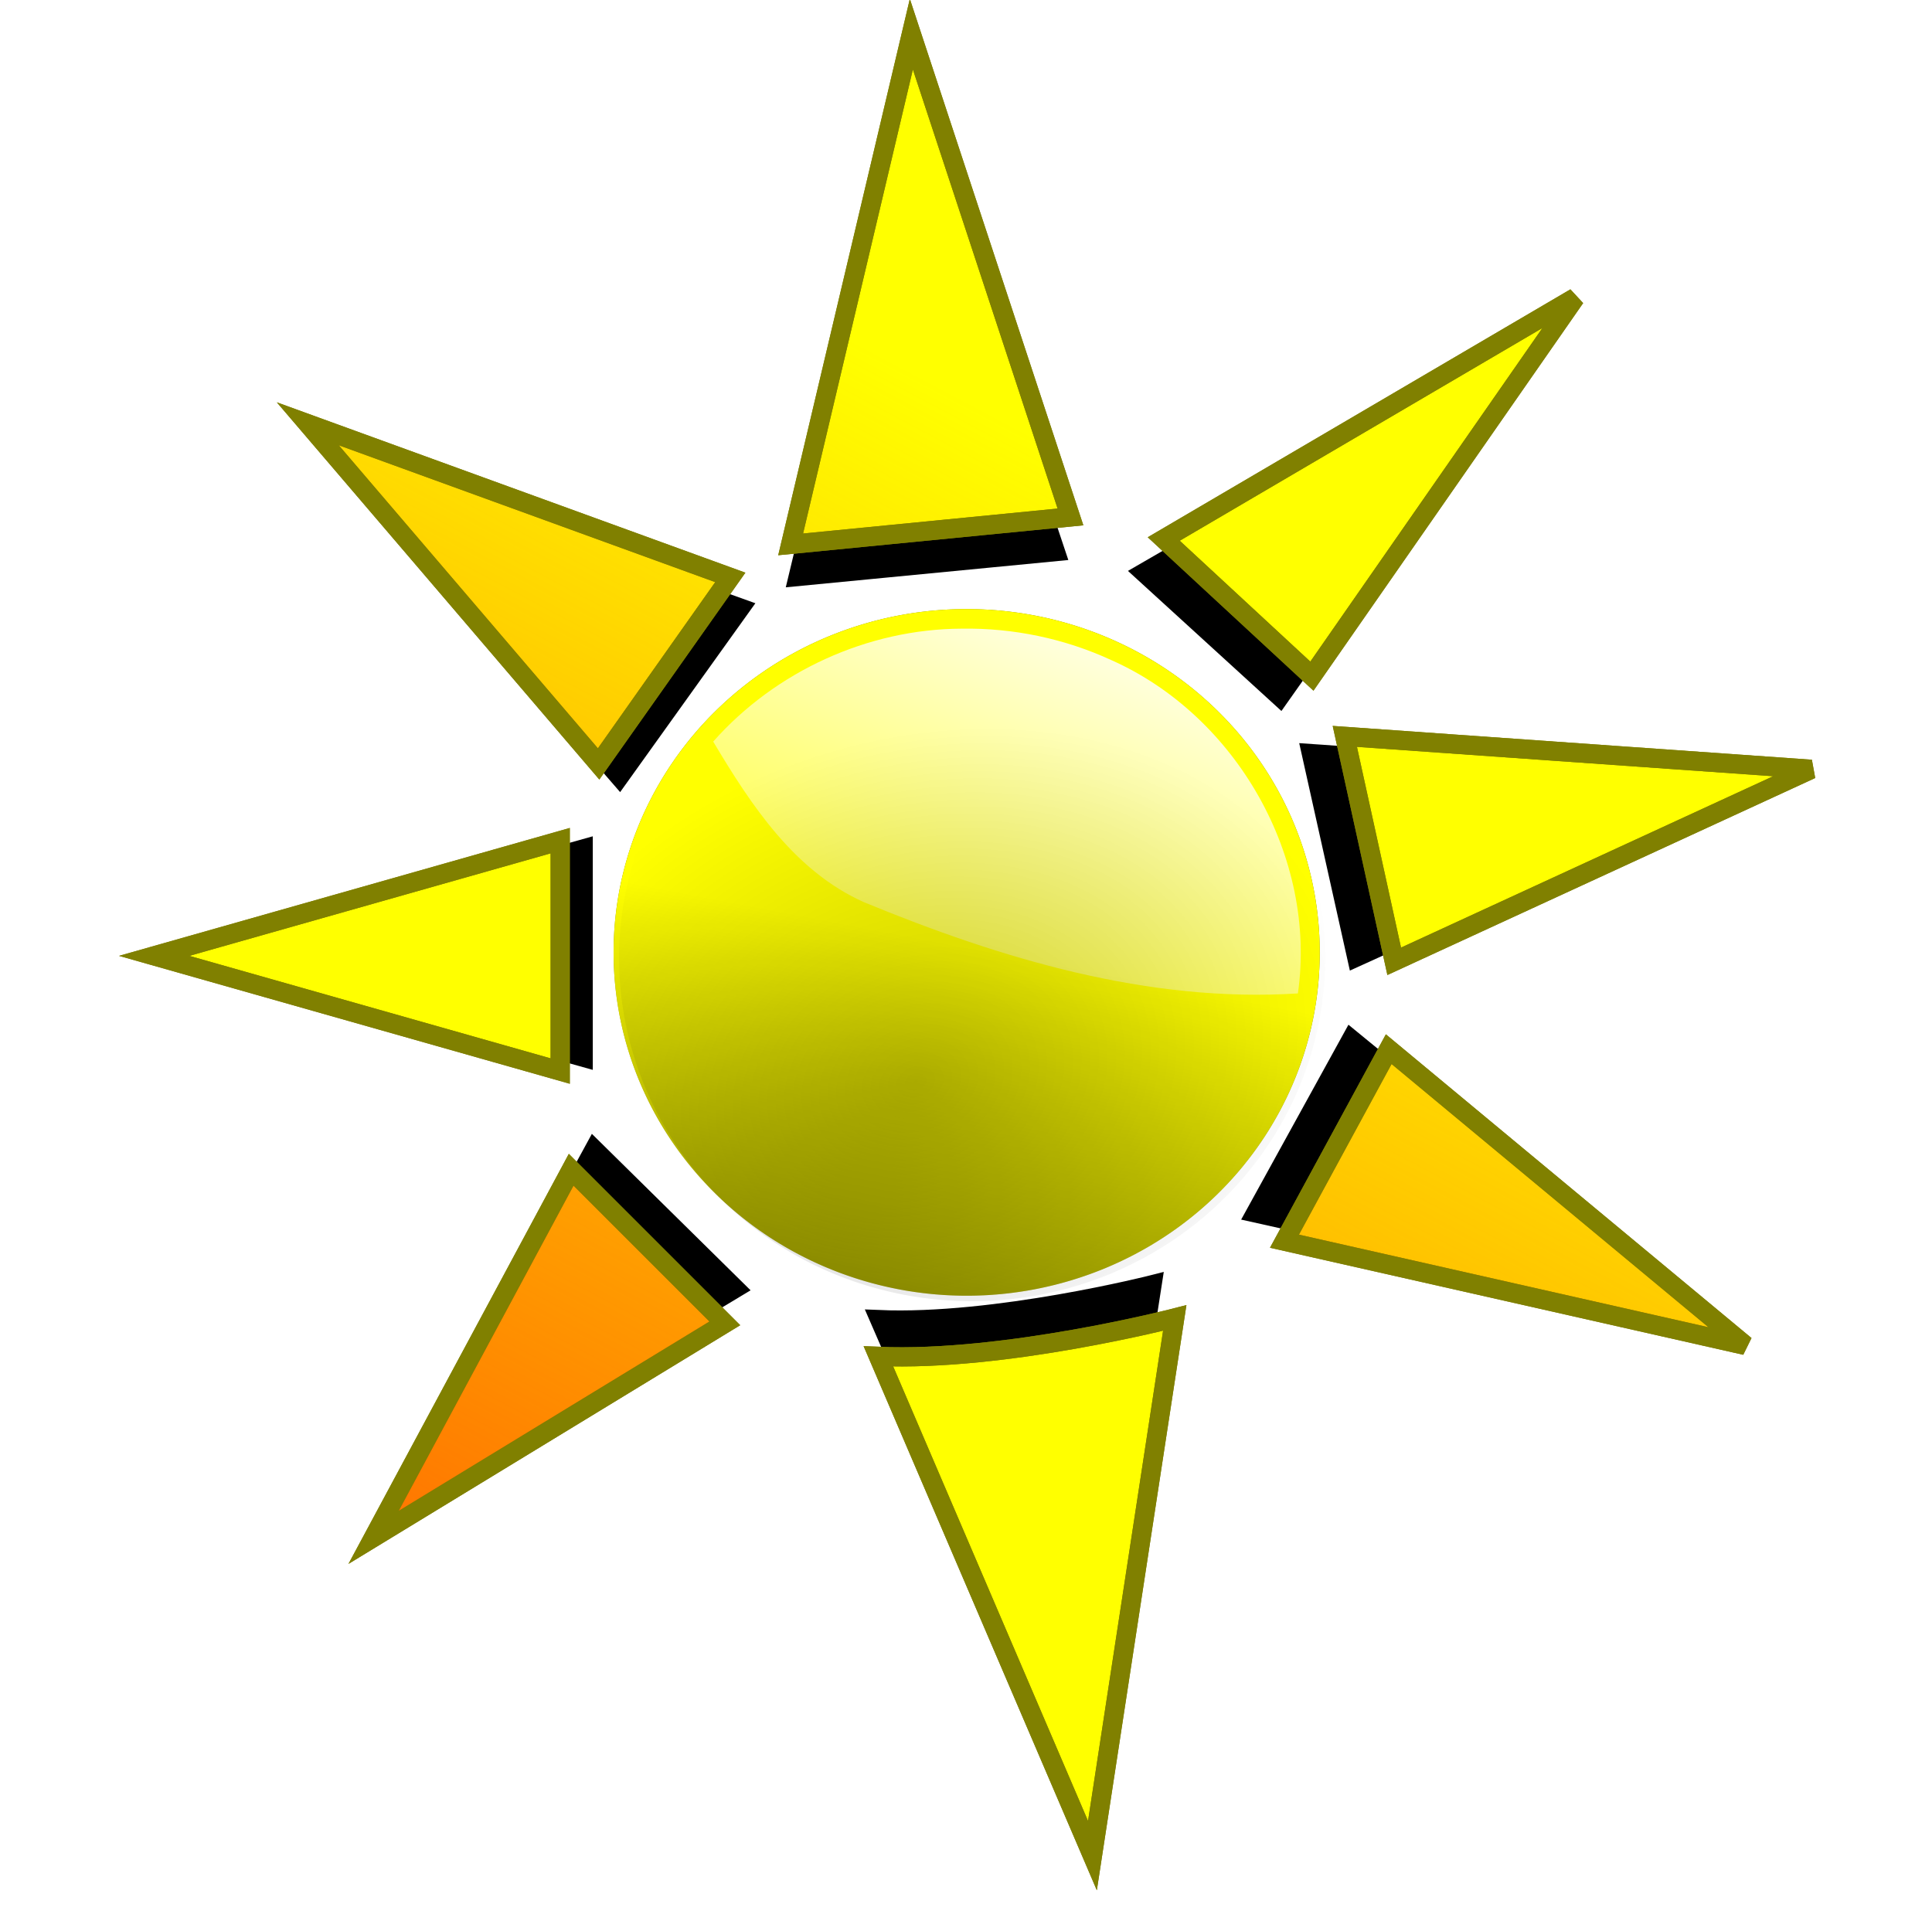
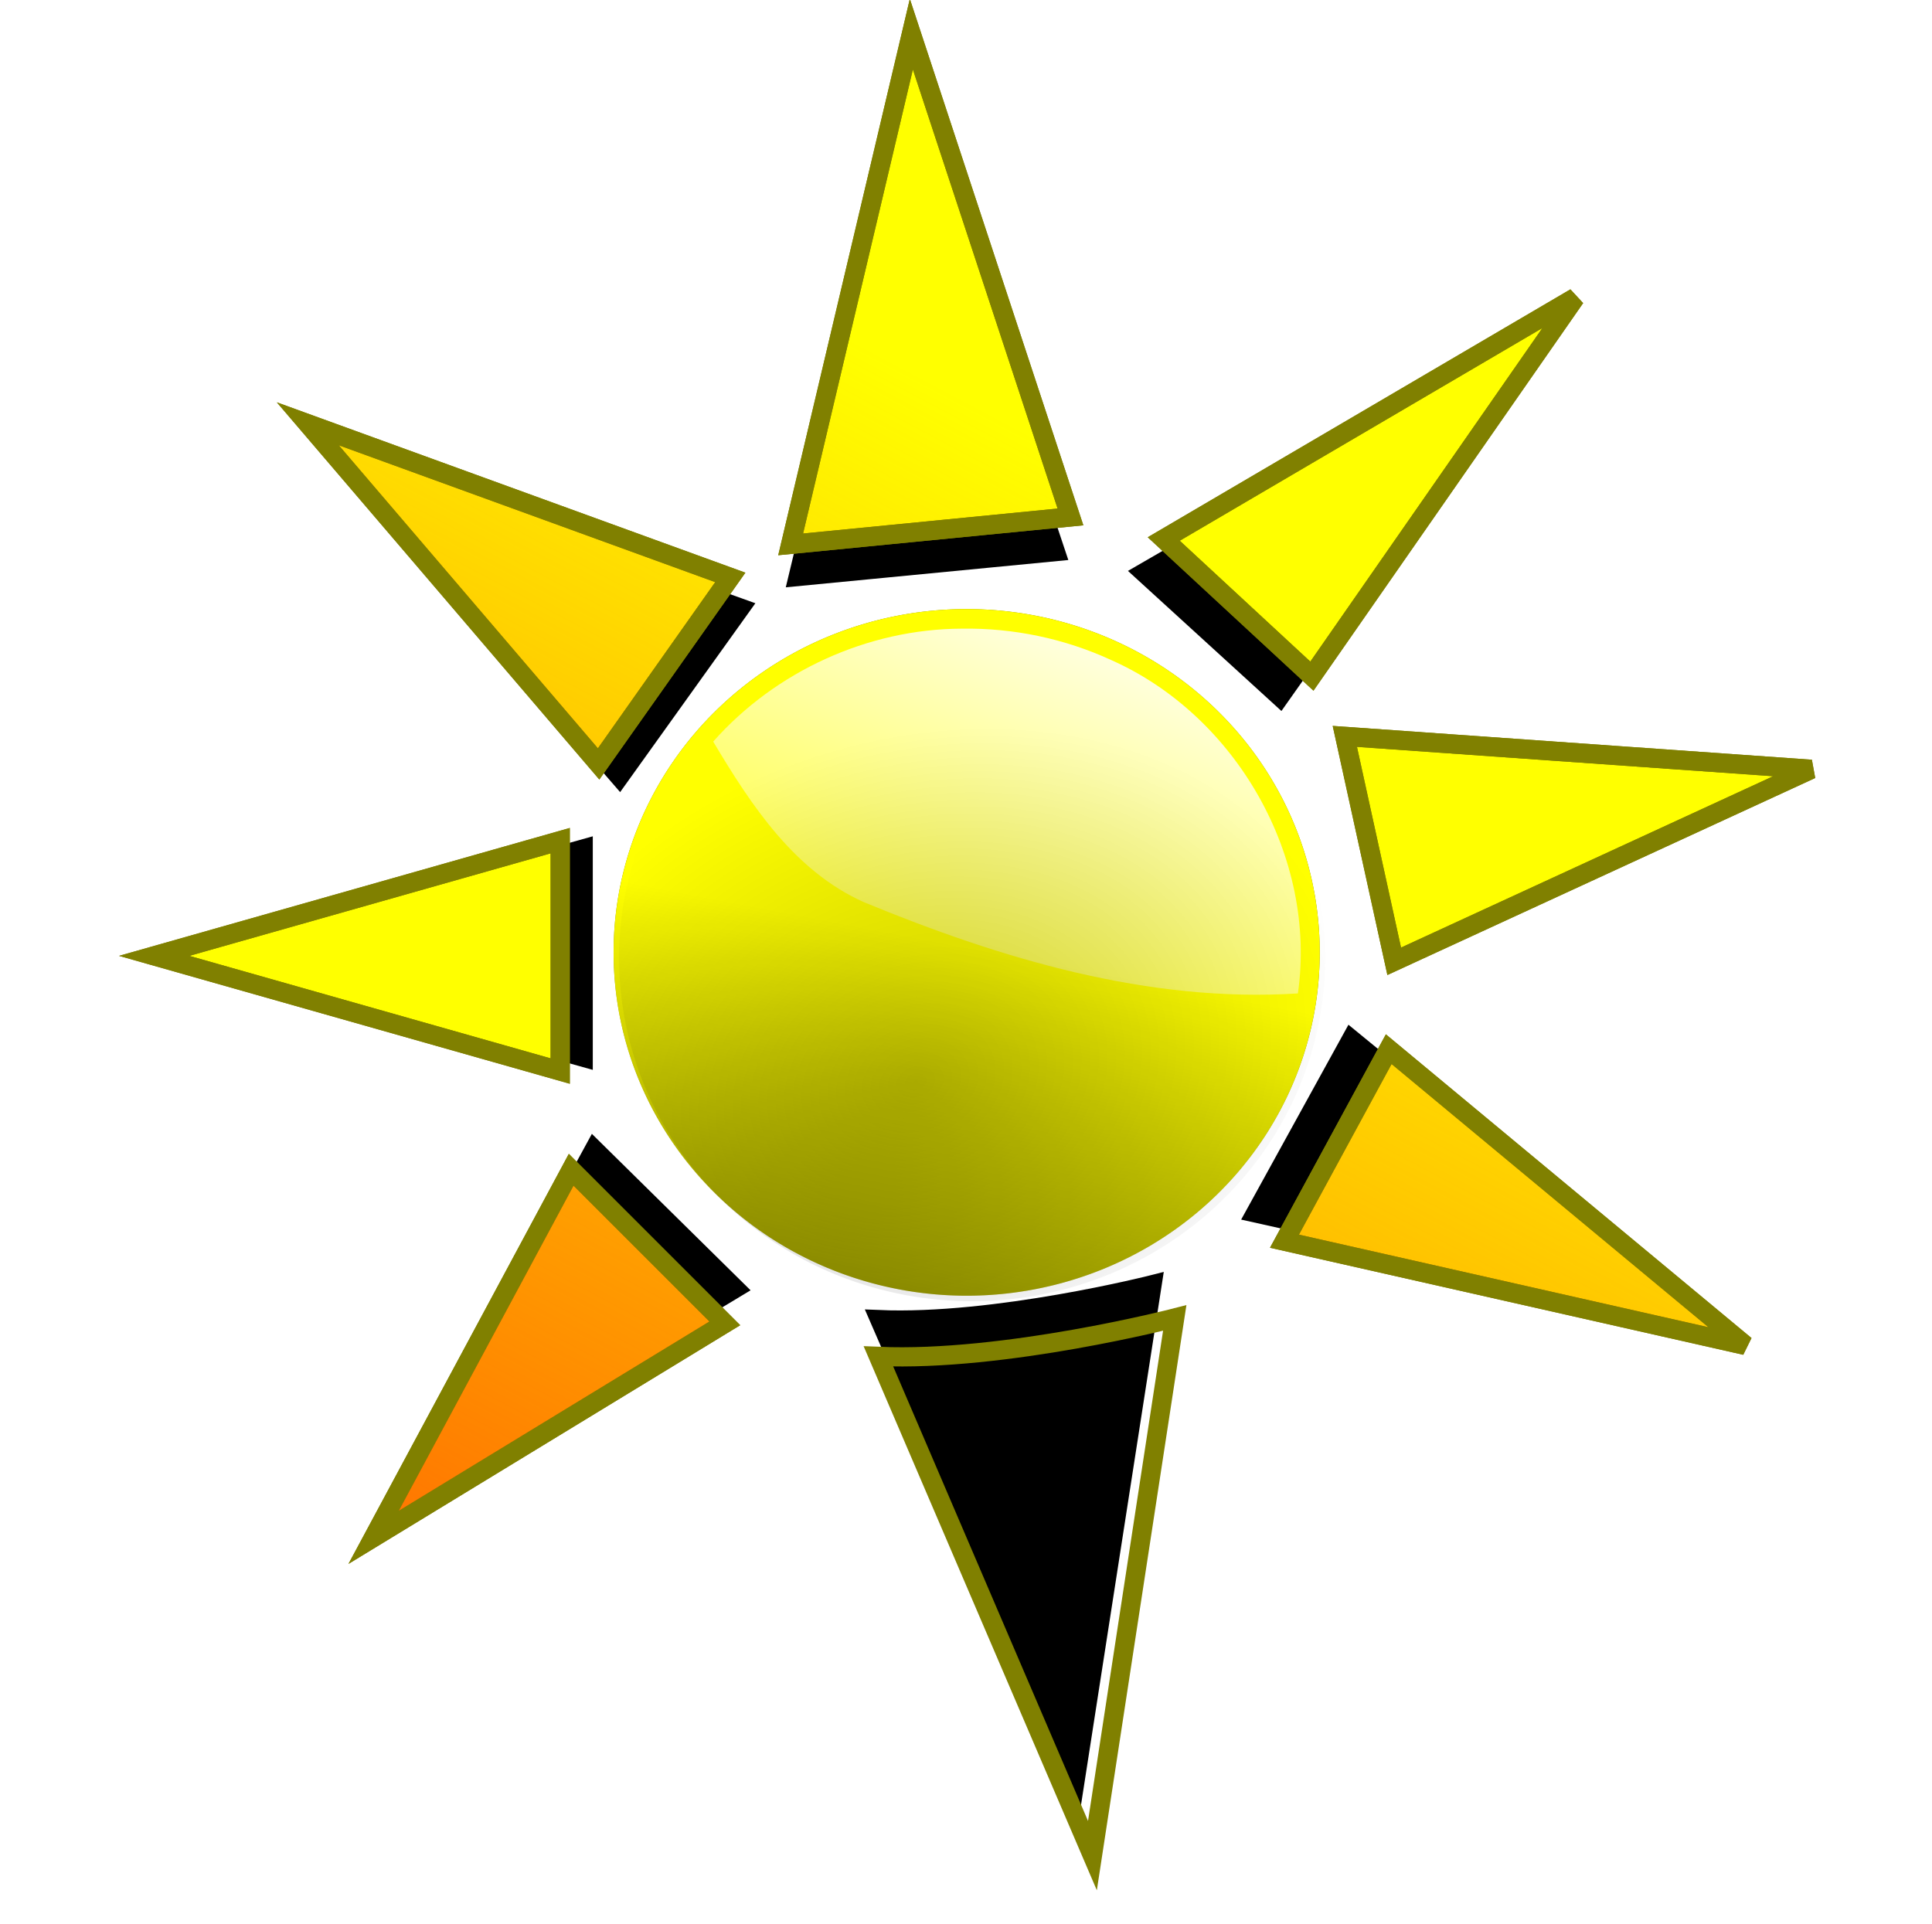
<svg xmlns="http://www.w3.org/2000/svg" xmlns:ns1="http://www.inkscape.org/namespaces/inkscape" xmlns:xlink="http://www.w3.org/1999/xlink" id="svg11880" viewBox="0 0 747.49 744.62" version="1.1" ns1:version="0.91 r13725">
  <defs id="defs3">
    <filter id="filter4332-2" color-interpolation-filters="sRGB">
      <feGaussianBlur id="feGaussianBlur4334-2" stdDeviation="9.057" />
    </filter>
    <linearGradient id="linearGradient4404-0" y2="-1303.3" gradientUnits="userSpaceOnUse" x2="-753.57" y1="-1523.5" x1="-711.15">
      <stop id="stop4177-9" style="stop-color:#ffff00" offset="0" />
      <stop id="stop4179-9" style="stop-color:#ffff00;stop-opacity:0" offset="1" />
    </linearGradient>
    <linearGradient id="linearGradient4406-6" y2="-1432.6" xlink:href="#linearGradient4196-2" gradientUnits="userSpaceOnUse" x2="-773.78" y1="-1719.5" x1="-660.64" />
    <linearGradient id="linearGradient4196-2">
      <stop id="stop4198-8" style="stop-color:#ffffff" offset="0" />
      <stop id="stop4200-5" style="stop-color:#ffffff;stop-opacity:0" offset="1" />
    </linearGradient>
    <linearGradient id="linearGradient4424-3" y2="-1773.4" xlink:href="#linearGradient4294-0" gradientUnits="userSpaceOnUse" x2="-668.57" y1="-1121.9" x1="-1014.3" />
    <linearGradient id="linearGradient4294-0">
      <stop id="stop4296-6" style="stop-color:#ff6600" offset="0" />
      <stop id="stop4298-9" style="stop-color:#ff6600;stop-opacity:0" offset="1" />
    </linearGradient>
    <radialGradient id="radialGradient22879" gradientUnits="userSpaceOnUse" cy="-1460.1" cx="-774.29" gradientTransform="matrix(1.197 -.42 .322 .918 622.12 -446.82)" r="183.85">
      <stop id="stop4364-1" style="stop-color:#000000" offset="0" />
      <stop id="stop4366-8" style="stop-color:#000000;stop-opacity:0" offset="1" />
    </radialGradient>
  </defs>
  <g id="g4370" transform="matrix(.743 0 0 .743 927.9 1502.8)">
    <g id="g4302" style="filter:url(#filter4332-2);stroke:#000000;stroke-width:10;fill:#000000" transform="matrix(.926 0 0 .913 -58.493 -134.1)">
      <path id="path4304" style="stroke:#000000;stroke-width:10;fill:#000000" d="m-837.14-1739.1 145.71-14.286-82.857-251.43z" />
      <path id="path4306" style="stroke:#000000;stroke-width:10;fill:#000000" d="m-791.43-1316.2c65.714 2.857 154.29-20 154.29-20l-42.857 280z" />
      <path id="path4308" style="stroke:#000000;stroke-width:10;fill:#000000" d="m-951.43-1413.4 80 80-182.86 111.43z" />
      <path id="path4310" style="stroke:#000000;stroke-width:10;fill:#000000" d="m-957.14-1584.8v120l-211.43-60z" />
      <path id="path4312" style="stroke:#000000;stroke-width:10;fill:#000000" d="m-868.57-1721.9-68.571 97.143-151.43-177.14z" />
      <path id="path4314" style="stroke:#000000;stroke-width:10;fill:#000000" d="m-642.86-1741.9 77.143 71.428 137.14-197.14z" />
      <path id="path4316" style="stroke:#000000;stroke-width:10;fill:#000000" d="m-525.71-1476.2-54.286 100 240 54.286z" />
-       <path id="path4318" style="stroke:#000000;stroke-width:10;fill:#000000" d="m-548.57-1639.1 25.714 117.14 217.14-100z" />
    </g>
    <path id="path4171" style="fill:#808000" d="m-561.64-1526.6a183.85 178.8 0 1 1 -367.7 0 183.85 178.8 0 1 1 367.7 0z" />
    <path id="path4173" style="fill:url(#linearGradient4404-0)" d="m-561.64-1526.6a183.85 178.8 0 1 1 -367.7 0 183.85 178.8 0 1 1 367.7 0z" />
-     <path id="path4183" style="fill:url(#linearGradient4406-6)" d="m-748.09-1695.2c-48.914 0.145-97.107 22.29-129.38 58.812 19.666 33.012 42.244 67.431 78.469 83.625 71.378 29.438 147.91 52.488 226 47.531 10.103-70.882-32.052-144.65-97.124-173.58-24.285-11.219-51.145-16.841-77.97-16.387z" />
+     <path id="path4183" style="fill:url(#linearGradient4406-6)" d="m-748.09-1695.2c-48.914 0.145-97.107 22.29-129.38 58.812 19.666 33.012 42.244 67.431 78.469 83.625 71.378 29.438 147.91 52.488 226 47.531 10.103-70.882-32.052-144.65-97.124-173.58-24.285-11.219-51.145-16.841-77.97-16.387" />
    <g id="g4266" style="stroke:#808000;stroke-width:10;fill:#ffff00">
      <path id="path4248" style="stroke:#808000;stroke-width:10;fill:#ffff00" d="m-837.14-1739.1 145.71-14.286-82.857-251.43z" />
-       <path id="path4250" style="stroke:#808000;stroke-width:10;fill:#ffff00" d="m-791.43-1316.2c65.714 2.857 154.29-20 154.29-20l-42.857 280z" />
      <path id="path4252" style="stroke:#808000;stroke-width:10;fill:#ffff00" d="m-951.43-1413.4 80 80-182.86 111.43z" />
      <path id="path4254" style="stroke:#808000;stroke-width:10;fill:#ffff00" d="m-957.14-1584.8v120l-211.43-60z" />
      <path id="path4256" style="stroke:#808000;stroke-width:10;fill:#ffff00" d="m-868.57-1721.9-68.571 97.143-151.43-177.14z" />
      <path id="path4258" style="stroke:#808000;stroke-width:10;fill:#ffff00" d="m-642.86-1741.9 77.143 71.428 137.14-197.14z" />
      <path id="path4262" style="stroke:#808000;stroke-width:10;fill:#ffff00" d="m-525.71-1476.2-54.286 100 240 54.286z" />
      <path id="path4264" style="stroke:#808000;stroke-width:10;fill:#ffff00" d="m-548.57-1639.1 25.714 117.14 217.14-100z" />
    </g>
    <g id="g4276" style="stroke:#808000;stroke-width:10;fill:url(#linearGradient4424-3)">
      <path id="path4278" style="stroke:#808000;stroke-width:10;fill:url(#linearGradient4424-3)" d="m-837.14-1739.1 145.71-14.286-82.857-251.43z" />
      <path id="path4280" style="stroke:#808000;stroke-width:10;fill:url(#linearGradient4424-3)" d="m-791.43-1316.2c65.714 2.857 154.29-20 154.29-20l-42.857 280z" />
      <path id="path4282" style="stroke:#808000;stroke-width:10;fill:url(#linearGradient4424-3)" d="m-951.43-1413.4 80 80-182.86 111.43z" />
      <path id="path4284" style="stroke:#808000;stroke-width:10;fill:url(#linearGradient4424-3)" d="m-957.14-1584.8v120l-211.43-60z" />
      <path id="path4286" style="stroke:#808000;stroke-width:10;fill:url(#linearGradient4424-3)" d="m-868.57-1721.9-68.571 97.143-151.43-177.14z" />
      <path id="path4288" style="stroke:#808000;stroke-width:10;fill:url(#linearGradient4424-3)" d="m-642.86-1741.9 77.143 71.428 137.14-197.14z" />
      <path id="path4290" style="stroke:#808000;stroke-width:10;fill:url(#linearGradient4424-3)" d="m-525.71-1476.2-54.286 100 240 54.286z" />
      <path id="path4292" style="stroke:#808000;stroke-width:10;fill:url(#linearGradient4424-3)" d="m-548.57-1639.1 25.714 117.14 217.14-100z" />
    </g>
    <path id="path4348" style="fill:url(#linearGradient4406-6)" d="m-748.09-1695.2c-48.914 0.145-97.107 22.29-129.38 58.812 19.666 33.012 42.244 67.431 78.469 83.625 71.378 29.438 147.91 52.488 226 47.531 10.103-70.882-32.052-144.65-97.124-173.58-24.285-11.219-51.145-16.841-77.97-16.387z" />
    <path id="path4350" style="opacity:.199;fill:url(#radialGradient22879)" d="m-561.64-1526.6a183.85 178.8 0 1 1 -367.7 0 183.85 178.8 0 1 1 367.7 0z" transform="translate(2.857 2.857)" />
  </g>
</svg>